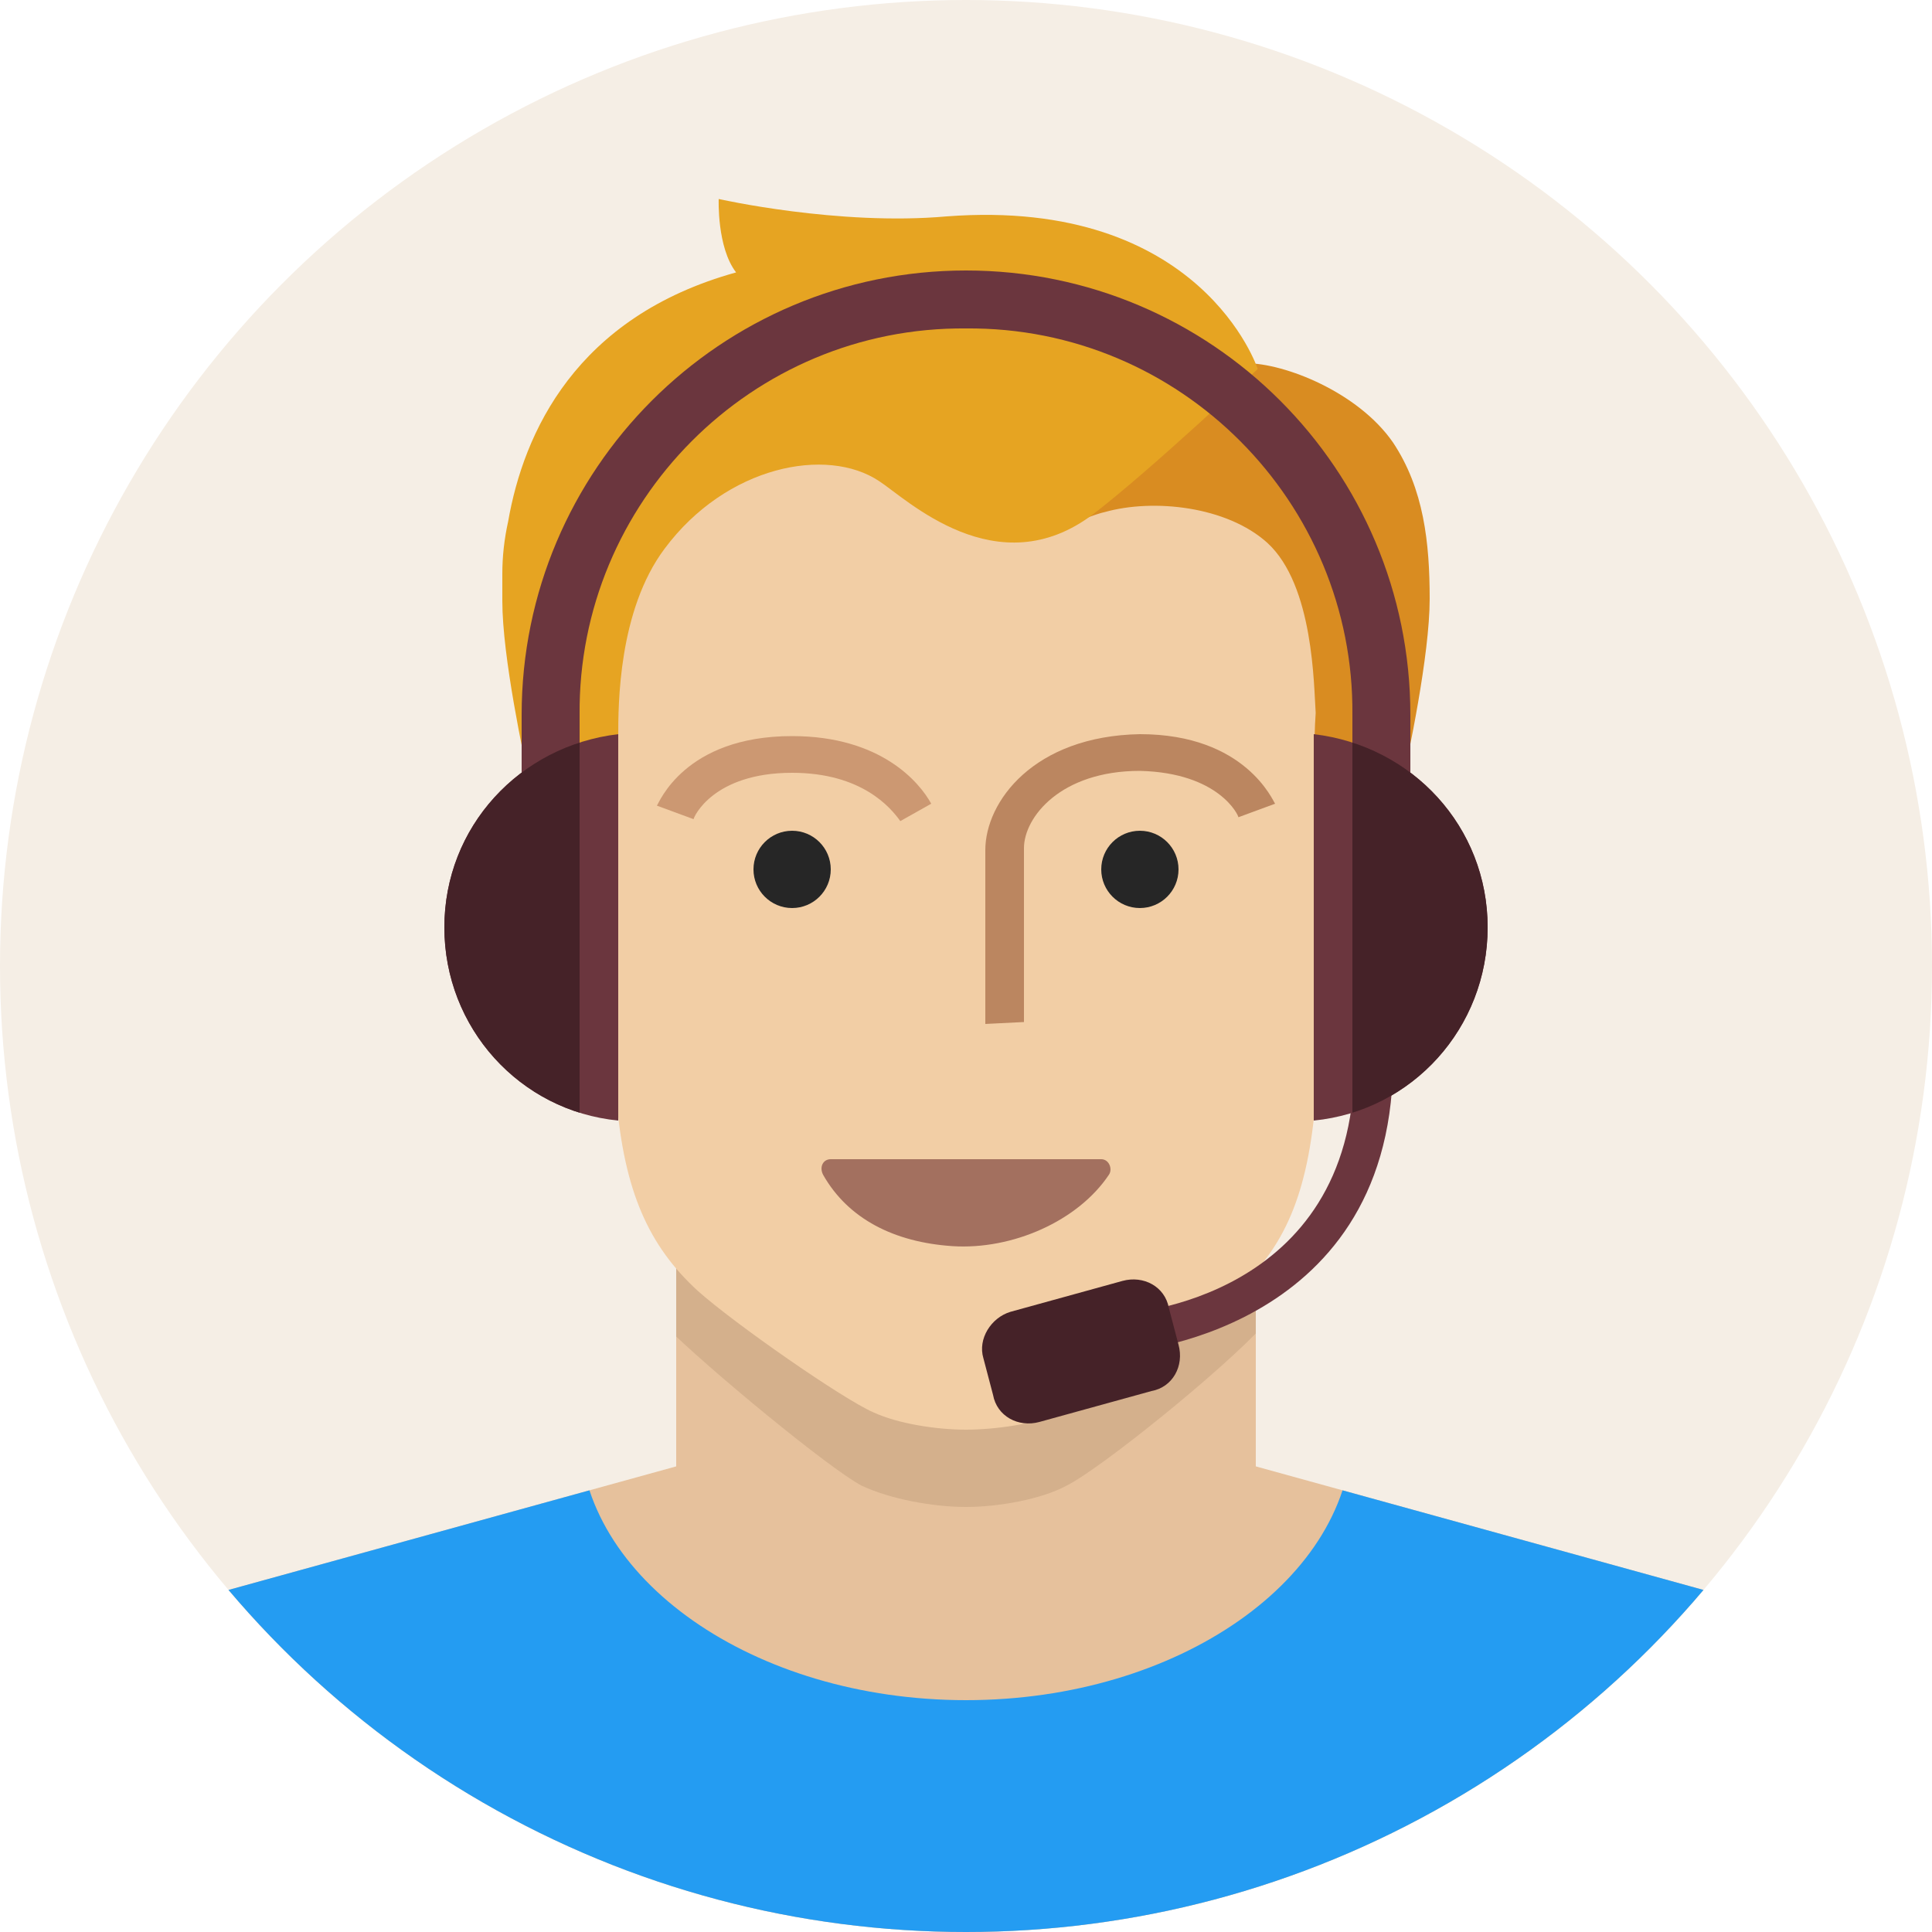
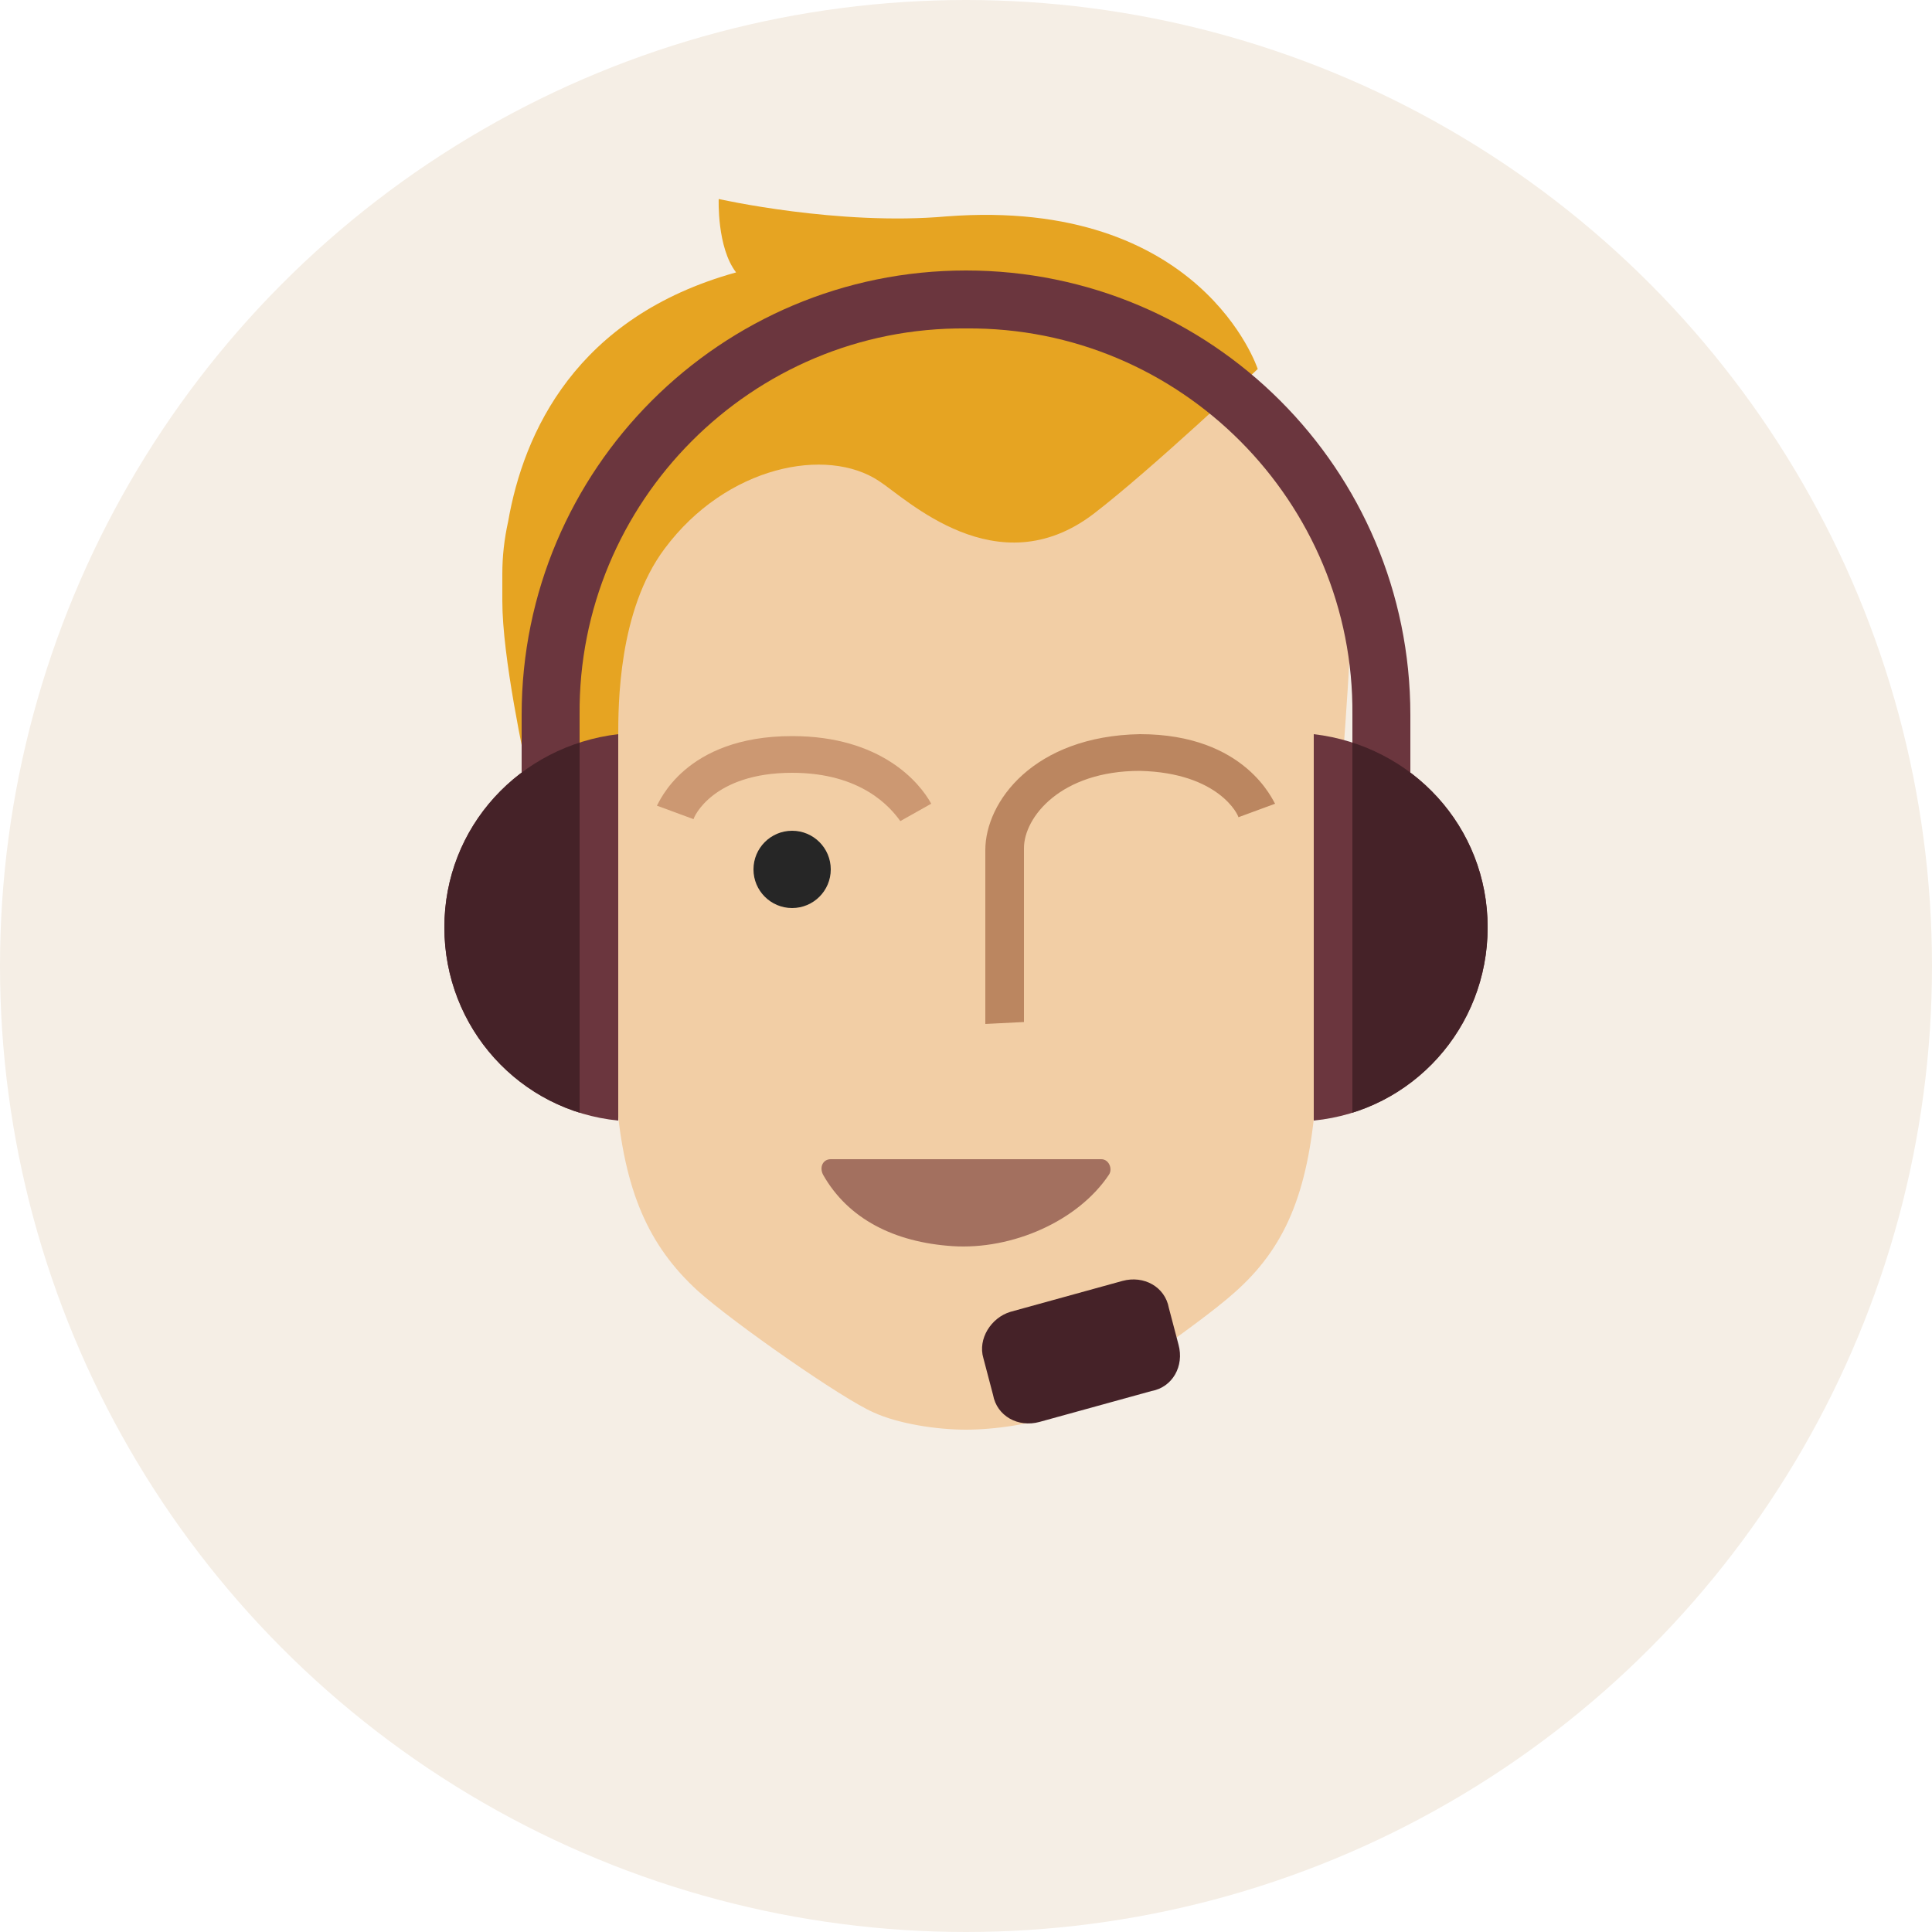
<svg xmlns="http://www.w3.org/2000/svg" xmlns:ns1="http://ns.adobe.com/AdobeIllustrator/10.0/" xmlns:xlink="http://www.w3.org/1999/xlink" version="1.1" id="supportmale" viewBox="-27 24 100 100" enable-background="new -27 24 100 100" xml:space="preserve">
  <switch>
    <g ns1:extraneous="self">
      <circle fill="#F5EEE5" cx="23" cy="74" r="50" />
      <g>
        <defs>
-           <circle id="SVGID_1_" cx="23" cy="74" r="50" />
-         </defs>
+           </defs>
        <clipPath id="SVGID_2_">
          <use xlink:href="#SVGID_1_" overflow="visible" />
        </clipPath>
        <path clip-path="url(#SVGID_2_)" fill="#E6C19C" d="M38,99.9l27.9,7.7c3.2,1.1,5.7,3.5,7.1,6.6v9.8H-27v-9.8     c1.3-3.1,3.9-5.5,7.1-6.6L8,99.9V85h30V99.9z" />
        <g clip-path="url(#SVGID_2_)">
          <defs>
-             <path id="SVGID_3_" d="M38,99.9l27.9,7.7c3.2,1.1,5.7,3.5,7.1,6.6v9.8H-27v-9.8c1.3-3.1,3.9-5.5,7.1-6.6L8,99.9V85h30V99.9z" />
-           </defs>
+             </defs>
          <clipPath id="SVGID_4_">
            <use xlink:href="#SVGID_3_" overflow="visible" />
          </clipPath>
          <path clip-path="url(#SVGID_4_)" fill="#D4B08C" d="M23,102c-1.7,0-3.9-0.4-5.4-1.1c-1.7-0.9-8-6.1-10.2-8.3      c-2.8-3-4.2-6.8-4.6-13.3c-0.4-6.5-2.1-29.7-2.1-35c0-7.5,5.7-19.2,22.1-19.2l0.1,0l0,0l0,0l0.1,0c16.5,0.1,22.1,11.7,22.1,19.2      c0,5.3-1.7,28.5-2.1,35c-0.4,6.5-1.8,10.2-4.6,13.3c-2.1,2.3-8.4,7.4-10.2,8.3C26.9,101.6,24.7,102,23,102L23,102z" />
          <path clip-path="url(#SVGID_4_)" fill="#249CF2" d="M-27,82H73v42H-27V82z M23,112c11,0,20-6.3,20-14s-9-14-20-14S3,90.3,3,98      S12,112,23,112z" />
        </g>
      </g>
      <path fill="#F2CEA5" d="M23,98c-1.5,0-3.5-0.3-4.8-0.9c-1.6-0.7-7.2-4.6-9.1-6.3c-2.5-2.3-3.8-5.1-4.2-10S3,58.5,3,54.5    C3,48.8,8.1,40,23,40l0,0l0,0l0,0l0,0C37.9,40,43,48.8,43,54.5c0,4-1.5,21.5-1.9,26.4s-1.6,7.7-4.2,10c-1.9,1.7-7.6,5.6-9.1,6.3    C26.5,97.7,24.5,98,23,98L23,98z" />
-       <path fill="#D98C21" d="M41,65.5c0,0,1.6,0.4,4.5-0.6c0.4-1.8,1.5-7,1.5-9.9s-0.3-5.7-1.9-8.1c-1.8-2.6-5.6-4.1-7.6-4.1    c-2.3,1.4-7.7,4.6-9.4,6.5c-0.9,1,0.4,1.8,0.4,1.8s1.2-0.5,1.7-0.6c2.5-0.7,6.3-0.3,8.4,1.6c2.4,2.2,2.4,7.4,2.5,8.8    C41,62.2,41,65.5,41,65.5z" />
      <path fill="#E6A422" d="M0.5,65c2.9,1,4.5,3.4,4.5,3.4s0-5.2,0-6.3c0-1.6,0-6.5,2.4-9.7c3.2-4.3,8.4-5.3,11.1-3.5    c1.4,0.9,6.1,5.5,11.1,1.7c3-2.3,8.5-7.5,8.5-7.5s-2.9-8.9-16.1-7.9c-5.6,0.5-11.8-0.9-11.8-0.9s-0.1,2.5,0.9,3.8    C2.8,40.4,0.1,46.4-0.7,51c-0.2,0.9-0.3,1.8-0.3,2.7c0,0.5,0,1,0,1.4C-1,58,0.1,63.1,0.5,65z" />
      <path fill="#A3705F" d="M30,84l-14,0c-0.4,0-0.6,0.4-0.4,0.8c1.3,2.3,3.7,3.5,6.7,3.7c3.1,0.2,6.5-1.3,8.1-3.7    C30.6,84.5,30.4,84,30,84z" />
-       <circle fill="#262626" cx="32" cy="69" r="2" />
      <circle fill="#262626" cx="14" cy="69" r="2" />
      <path fill="#CC9872" d="M19.6,66.5C19.1,65.8,17.6,64,14,64c-4.1,0-5.1,2.3-5.1,2.4l-1.9-0.7c0.1-0.1,1.4-3.6,7-3.6    c4.6,0,6.6,2.4,7.2,3.5L19.6,66.5z" />
      <path fill="#BB8660" d="M24,77c0-0.3,0-7.1,0-9c0-2.5,2.5-5.9,8-6c5.5,0,6.9,3.5,7,3.6l-1.9,0.7c0-0.1-1-2.3-5.1-2.4    c-4.1,0-6,2.4-6,4c0,1.9,0,8.9,0,9L24,77z" />
      <path fill="#6B363E" d="M46,61c0-12.7-10.3-23-23-23C10.3,38,0,48.3,0,61v8h3v-8c-0.1-11,8.9-20.1,20-20c11.1-0.1,20.1,9,20,20v9    h3V61z" />
-       <path fill="#6B363E" d="M31.1,94l-0.1-2c0.5,0,12-0.8,12.1-12.8l2,0C44.9,93.1,31.2,94,31.1,94z" />
      <path fill="#452228" d="M25.3,91.9l5.8-1.6c1.1-0.3,2.2,0.3,2.4,1.4l0.5,1.9c0.3,1.1-0.3,2.2-1.4,2.4l-5.8,1.6    c-1.1,0.3-2.2-0.3-2.4-1.4l-0.5-1.9C23.6,93.3,24.3,92.2,25.3,91.9z" />
      <path fill="#6B363E" d="M5,82c-5.1-0.5-9-4.8-9-10s3.9-9.4,9-10V82z" />
      <g>
        <defs>
          <path id="SVGID_5_" d="M5,82c-5.1-0.5-9-4.8-9-10s3.9-9.4,9-10V82z" />
        </defs>
        <clipPath id="SVGID_6_">
          <use xlink:href="#SVGID_5_" overflow="visible" />
        </clipPath>
        <rect x="-4" y="62" clip-path="url(#SVGID_6_)" fill="#452228" width="7" height="20" />
      </g>
      <path fill="#6B363E" d="M41,82c5.1-0.5,9-4.8,9-10s-3.9-9.4-9-10V82z" />
      <g>
        <defs>
          <path id="SVGID_7_" d="M41,82c5.1-0.5,9-4.8,9-10s-3.9-9.4-9-10V82z" />
        </defs>
        <clipPath id="SVGID_8_">
          <use xlink:href="#SVGID_7_" overflow="visible" />
        </clipPath>
        <rect x="43" y="62" clip-path="url(#SVGID_8_)" fill="#452228" width="8" height="20" />
      </g>
    </g>
  </switch>
</svg>